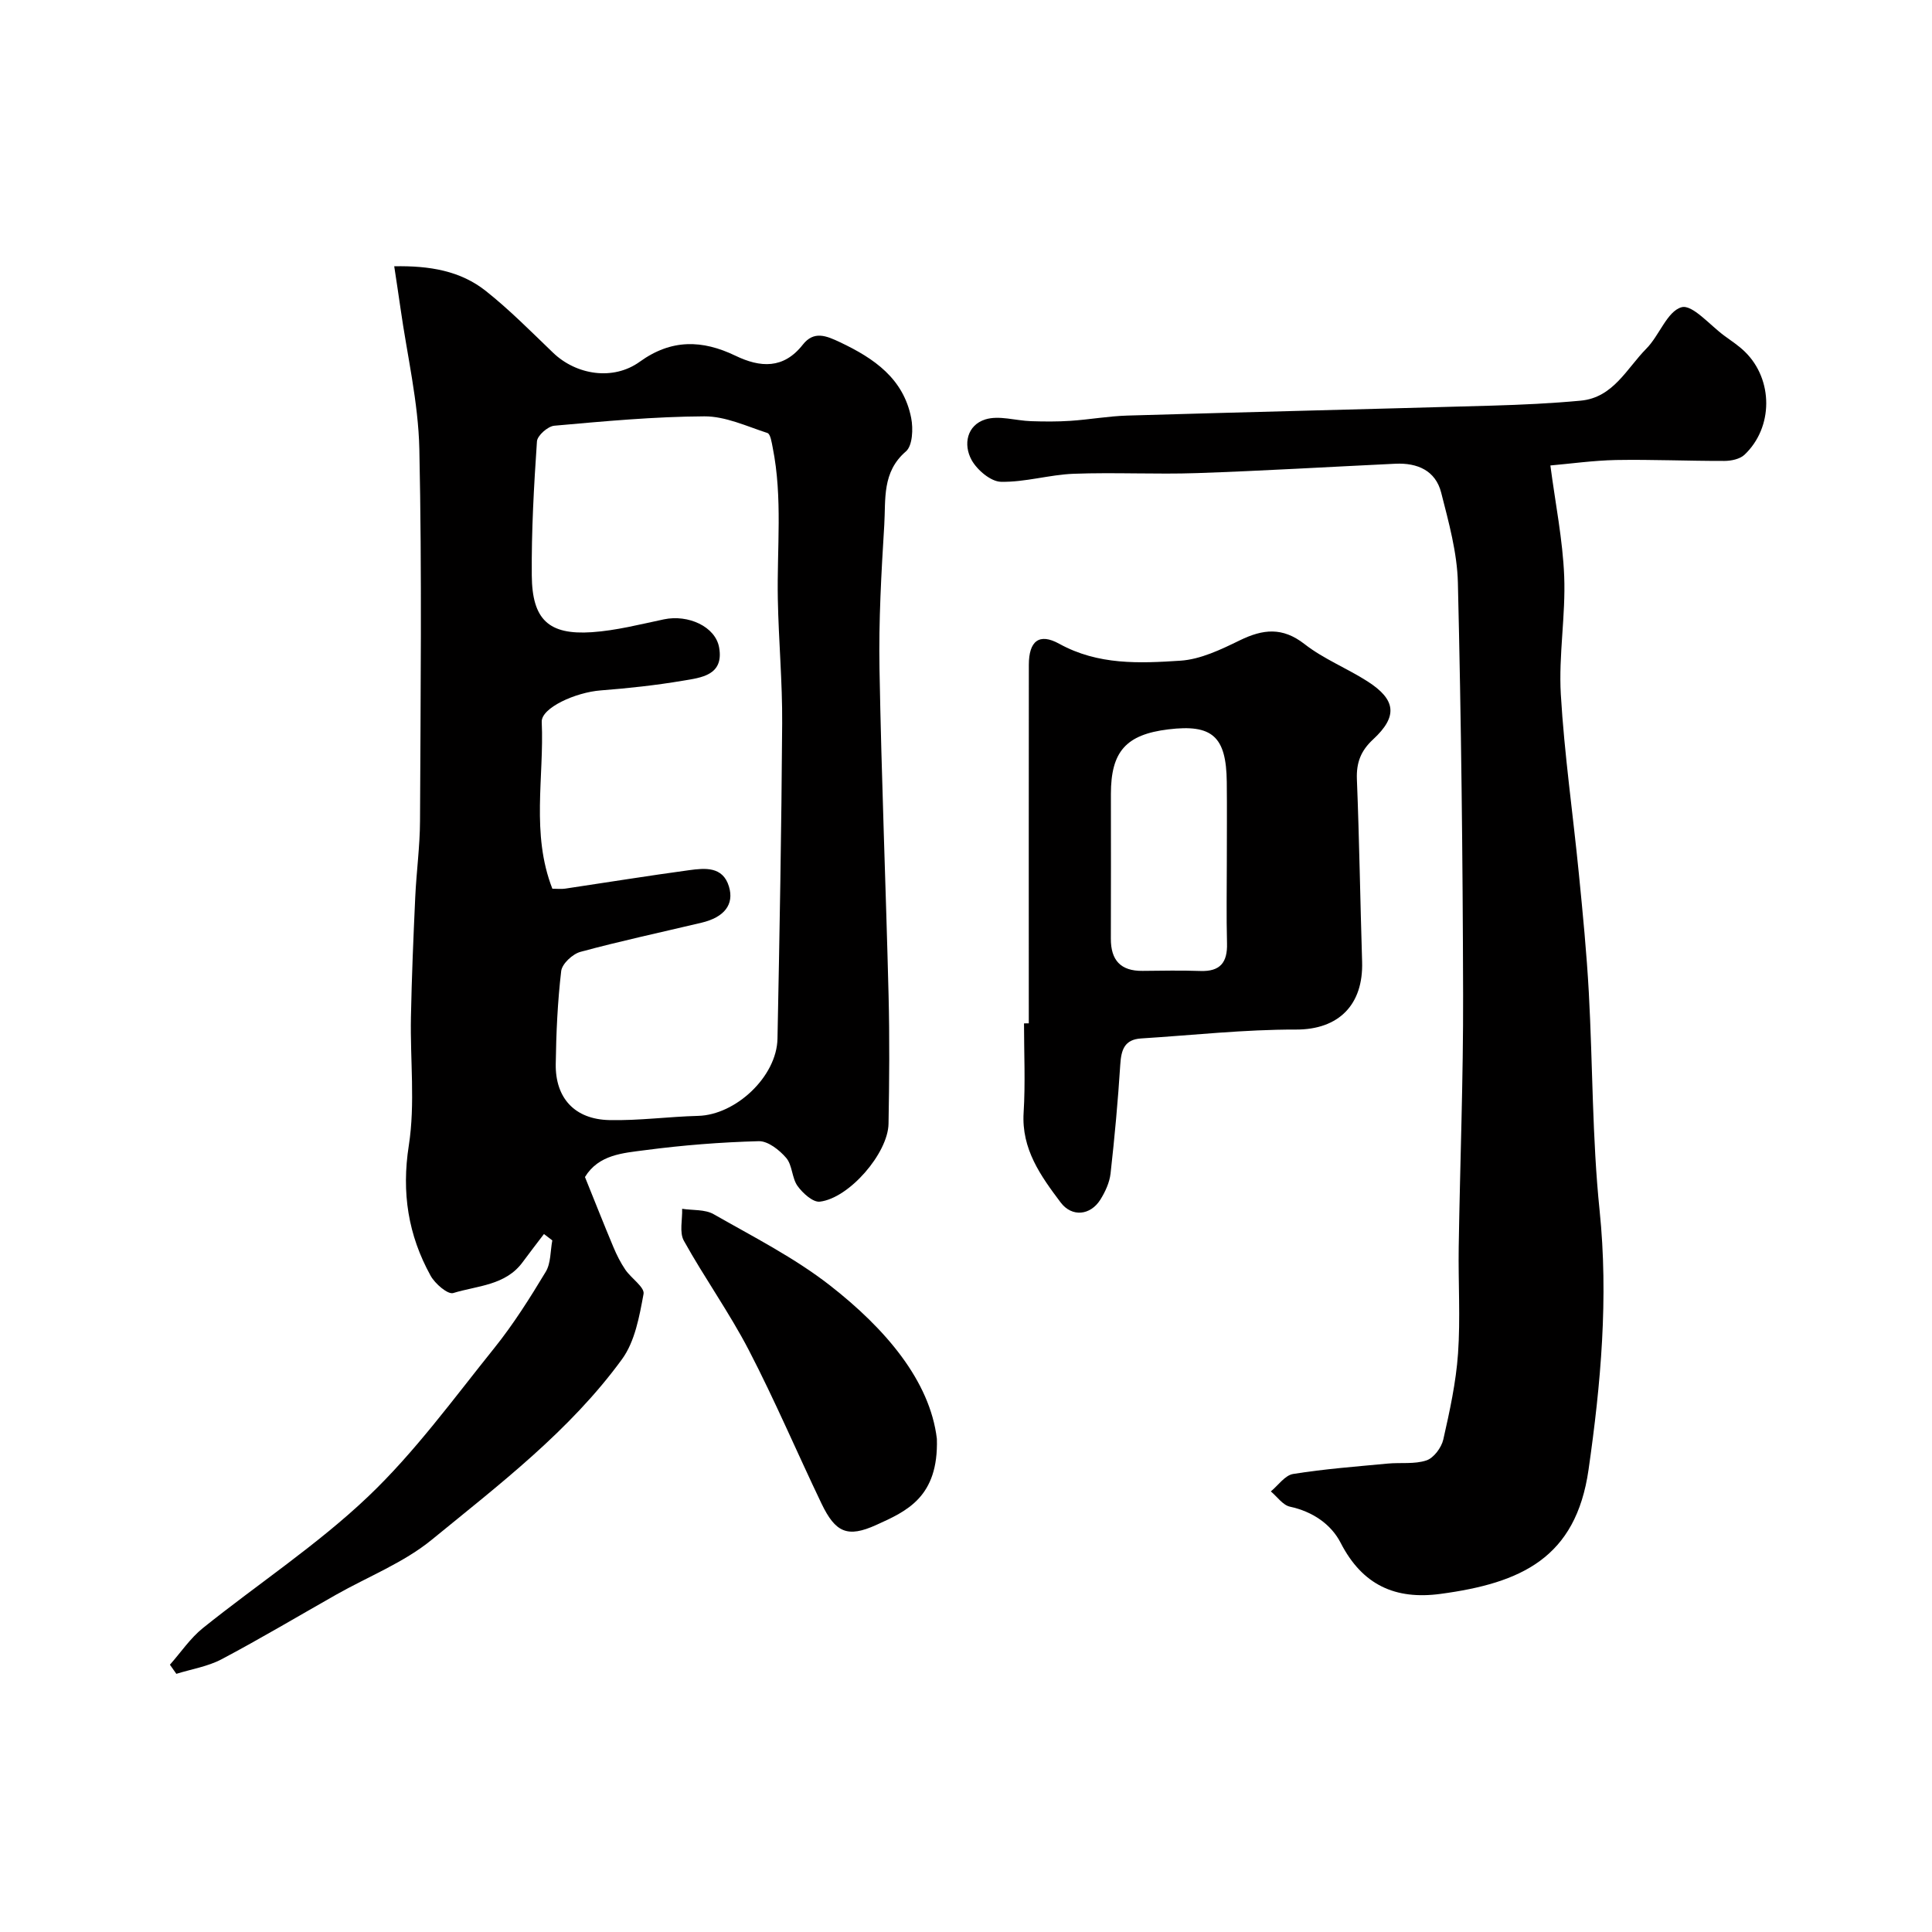
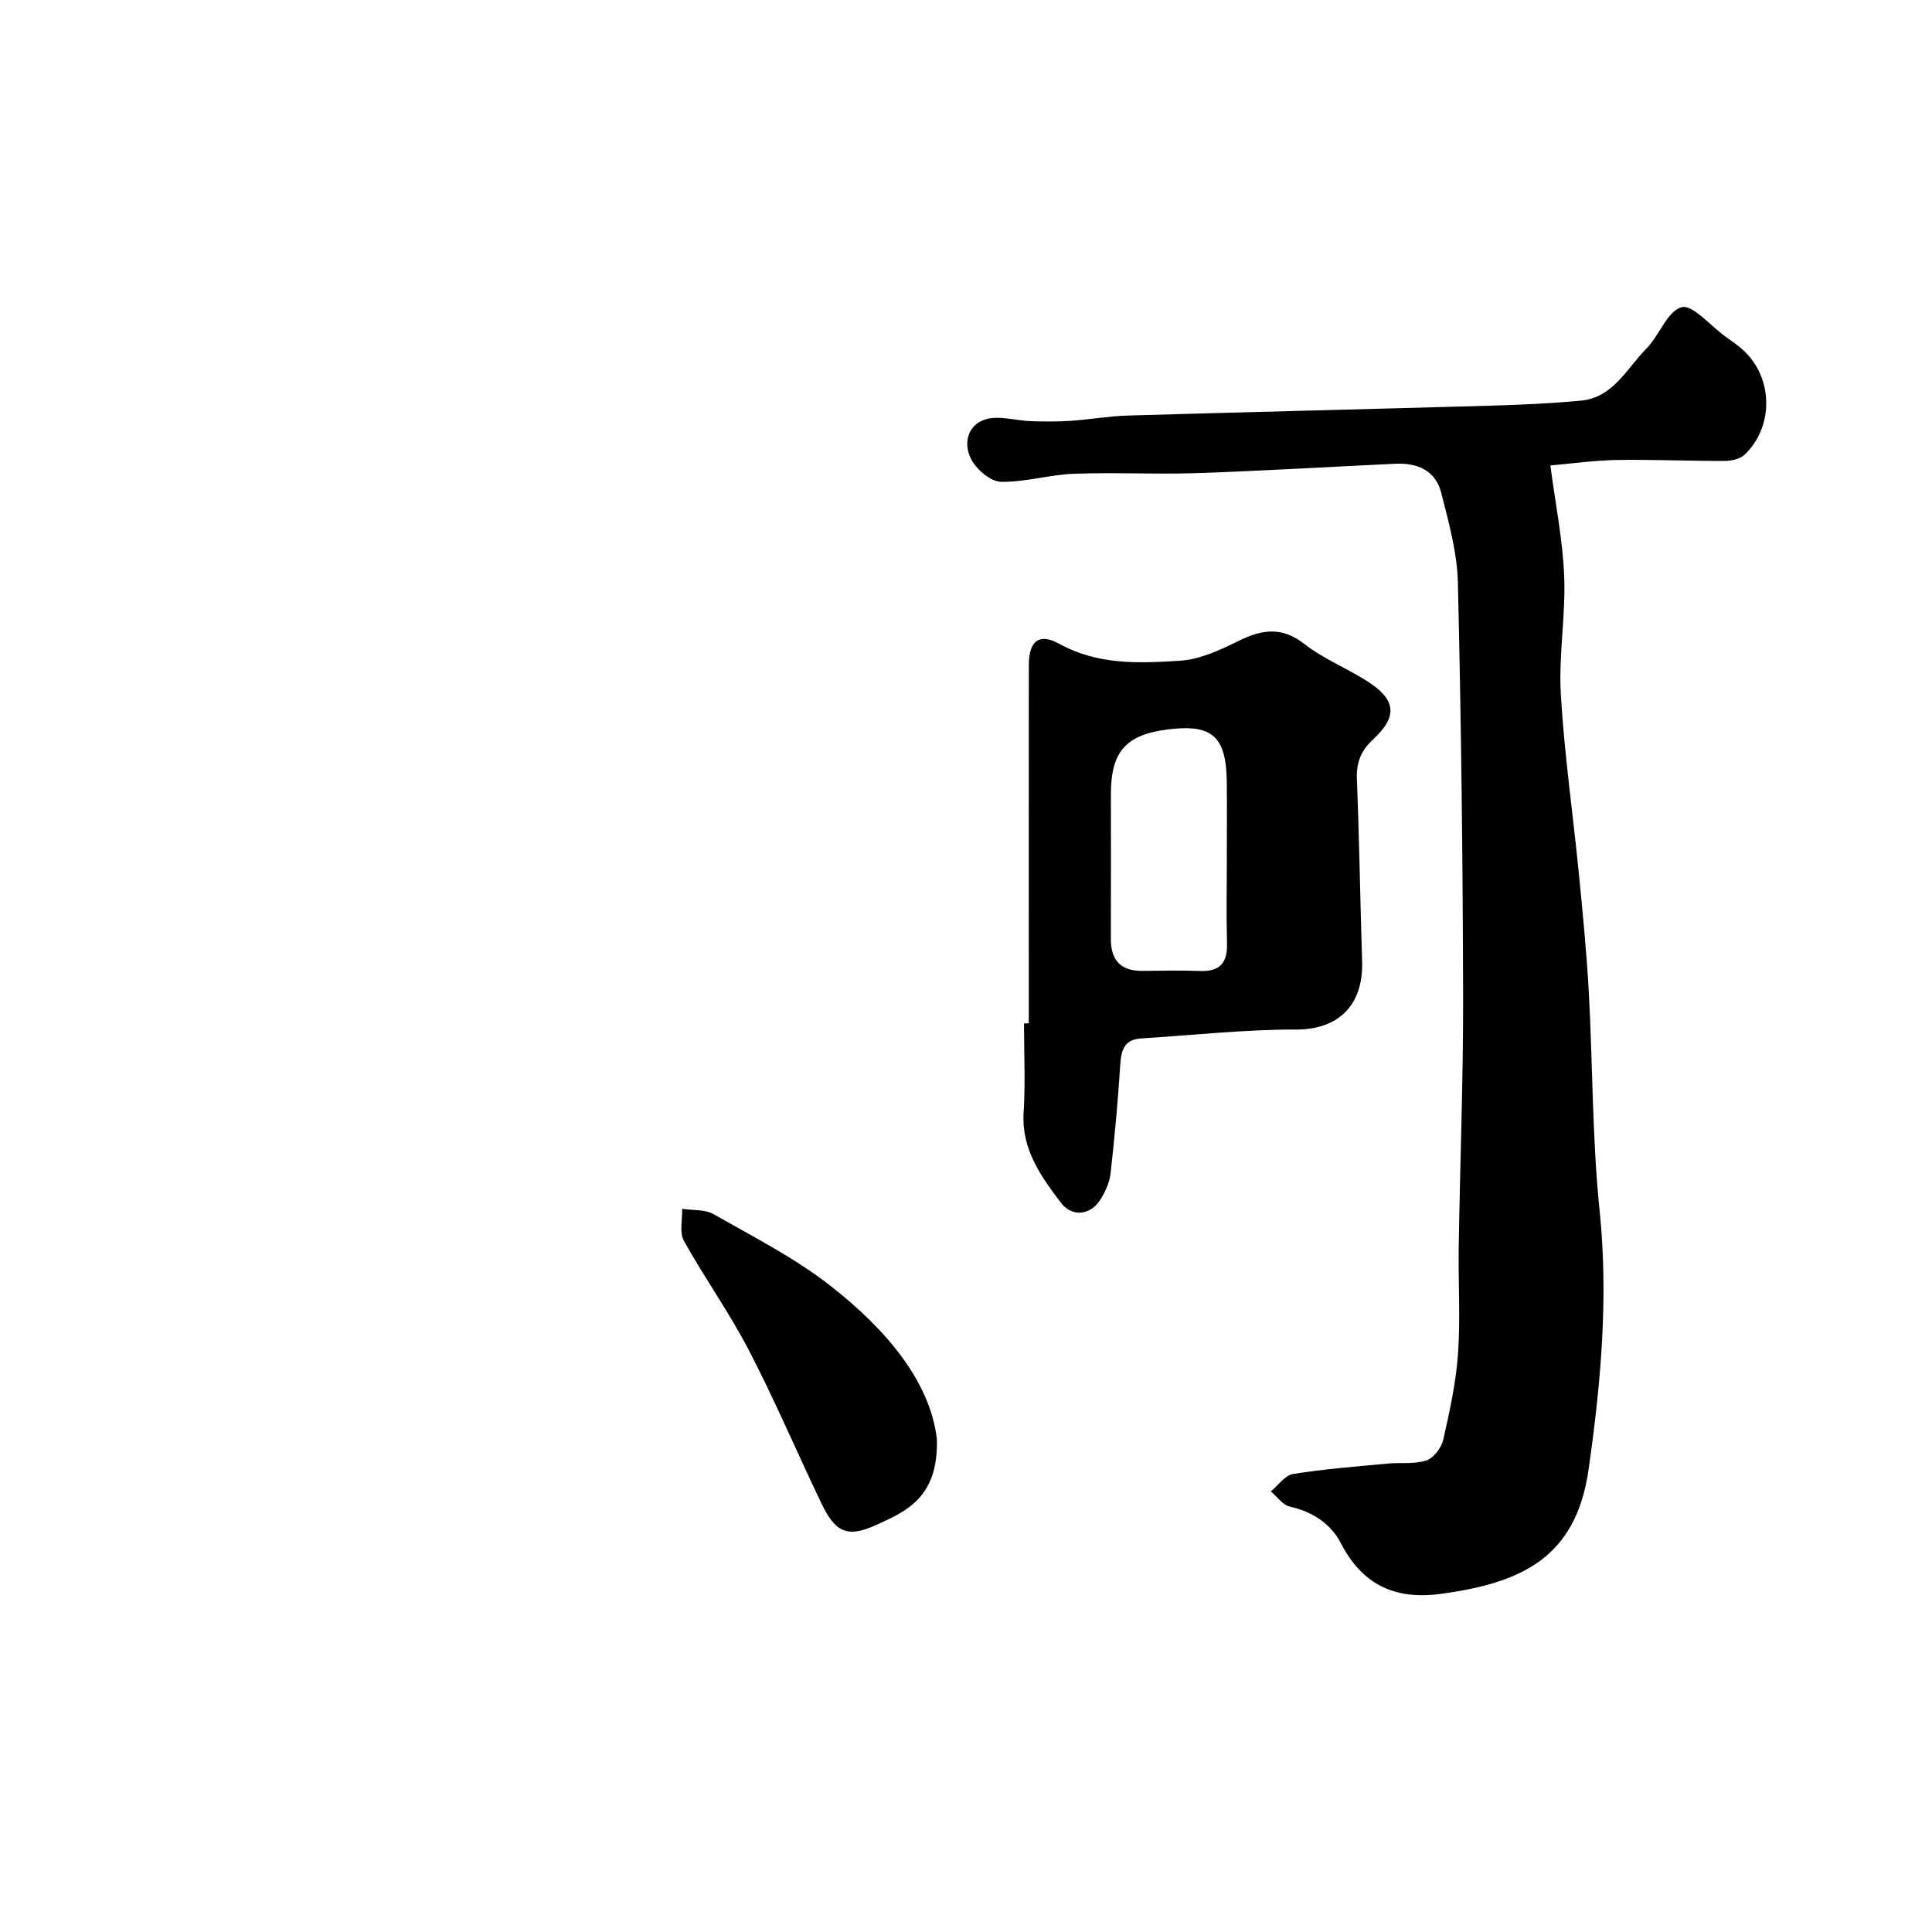
<svg xmlns="http://www.w3.org/2000/svg" enable-background="new 0 0 400 400" viewBox="0 0 400 400">
  <g fill="#010000">
-     <path d="m35.18 344.66c2.26-2.55 4.21-5.48 6.82-7.58 11.36-9.12 23.67-17.21 34.18-27.2 9.7-9.22 17.71-20.27 26.15-30.77 3.97-4.94 7.38-10.36 10.66-15.8 1.08-1.79.94-4.32 1.36-6.5-.58-.44-1.15-.88-1.73-1.32-1.47 1.94-2.96 3.85-4.4 5.81-3.55 4.86-9.38 4.87-14.38 6.41-1.13.35-3.78-1.94-4.69-3.59-4.64-8.41-6.04-17.17-4.51-26.97 1.35-8.67.26-17.71.44-26.58.16-8.27.51-16.54.89-24.8.24-5.27.97-10.53.99-15.8.11-25.67.41-51.34-.14-77-.21-9.73-2.53-19.42-3.9-29.13-.38-2.71-.81-5.42-1.3-8.71 7.35-.14 13.72.94 18.99 5.13 4.91 3.9 9.35 8.4 13.89 12.76 4.8 4.62 12.45 5.85 17.96 1.87 6.54-4.72 12.94-4.55 19.81-1.24 5.13 2.47 9.94 2.8 13.94-2.29 2.31-2.94 4.87-1.85 7.76-.48 7.03 3.33 13.08 7.51 14.68 15.65.44 2.22.29 5.75-1.09 6.93-4.98 4.27-4.16 9.92-4.48 15.2-.61 9.92-1.17 19.87-.99 29.8.4 22.54 1.32 45.07 1.88 67.61.22 8.86.15 17.73-.01 26.6-.11 6.09-8.15 15.41-14.22 16.12-1.43.17-3.55-1.76-4.62-3.25-1.18-1.65-1.06-4.3-2.34-5.8-1.4-1.64-3.78-3.52-5.69-3.47-7.86.21-15.74.83-23.54 1.86-4.56.6-9.6.9-12.44 5.56 1.97 4.87 3.87 9.7 5.88 14.49.68 1.63 1.49 3.24 2.48 4.7 1.21 1.78 4.03 3.63 3.77 5.02-.86 4.65-1.78 9.83-4.46 13.51-10.79 14.81-25.36 25.9-39.38 37.37-5.82 4.76-13.18 7.63-19.82 11.39-7.89 4.47-15.69 9.12-23.7 13.36-2.86 1.51-6.23 2.04-9.37 3.02-.44-.63-.89-1.26-1.33-1.89zm79.18-160.66c1.04 0 1.88.1 2.67-.02 8.55-1.27 17.09-2.66 25.66-3.82 3.25-.44 6.94-.82 8.22 3.35 1.16 3.77-.99 6.41-5.64 7.52-8.37 1.99-16.79 3.79-25.09 6.04-1.63.44-3.81 2.47-3.99 3.97-.75 6.38-1.04 12.84-1.13 19.27-.1 7.04 3.94 11.43 11.07 11.59 6.12.14 12.26-.71 18.4-.87 7.78-.19 16.28-8.12 16.44-15.97.43-21.75.83-43.51.97-65.26.06-8.59-.74-17.19-.9-25.79-.2-10.45 1.02-20.95-1.06-31.34-.21-1.07-.46-2.81-1.09-3.02-4.3-1.4-8.7-3.47-13.06-3.45-10.36.05-20.73 1.02-31.07 1.94-1.34.12-3.51 2.04-3.59 3.24-.63 9.24-1.15 18.51-1.07 27.76.07 9.16 3.51 12.35 12.44 11.75 5.01-.34 9.97-1.62 14.91-2.66 5.03-1.06 10.68 1.49 11.44 5.84 1.01 5.75-3.72 6.23-7.48 6.86-5.63.95-11.34 1.57-17.03 2.01-5.24.4-12.36 3.63-12.22 6.53.52 11.43-2.25 23.12 2.2 34.53z" />
    <path d="m320.99 96.37c1.03 7.88 2.56 15.38 2.86 22.94.32 8.13-1.17 16.34-.7 24.44.73 12.42 2.52 24.77 3.74 37.17.81 8.19 1.61 16.39 2.06 24.6.82 15.03.69 30.14 2.23 45.08 1.86 18.1.26 35.91-2.29 53.69-2.62 18.28-13.95 23.47-30.66 25.71-9.34 1.25-16.17-1.82-20.66-10.57-1.98-3.86-5.81-6.48-10.5-7.49-1.48-.32-2.65-2.07-3.96-3.16 1.53-1.25 2.93-3.34 4.62-3.61 6.47-1.04 13.02-1.53 19.55-2.15 2.69-.26 5.57.17 8.05-.66 1.51-.5 3.11-2.65 3.49-4.33 1.33-5.87 2.63-11.82 3.05-17.8.51-7.3.03-14.66.14-21.99.27-17.43.96-34.87.91-52.3-.07-28.43-.4-56.87-1.08-85.29-.15-6.25-1.9-12.53-3.46-18.66-1.17-4.58-4.94-6.19-9.47-5.98-13.69.65-27.37 1.47-41.07 1.94-8.51.29-17.05-.18-25.56.14-5.03.19-10.05 1.77-15.05 1.66-2.11-.05-4.91-2.43-6.06-4.49-1.8-3.26-.95-7.23 2.82-8.42 2.84-.89 6.3.26 9.49.36 2.71.09 5.43.11 8.13-.07 3.93-.26 7.84-.97 11.77-1.09 25.2-.74 50.4-1.34 75.6-2.06 6.11-.18 12.22-.46 18.3-1.03 6.73-.63 9.51-6.66 13.58-10.77 2.7-2.72 4.3-7.73 7.29-8.57 2.23-.63 5.89 3.74 8.88 5.92 1.45 1.06 2.98 2.06 4.25 3.31 5.88 5.75 5.89 15.66-.11 21.32-.96.9-2.76 1.27-4.17 1.27-7.47.02-14.95-.32-22.41-.19-4.74.1-9.48.77-13.6 1.13z" />
    <path d="m213 211.87c0-24.75-.02-49.5.01-74.25.01-4.84 2.09-6.66 6.3-4.33 8.05 4.44 16.6 4.05 25.06 3.5 4.2-.27 8.43-2.32 12.33-4.22 4.79-2.33 8.81-2.79 13.39.78 3.94 3.08 8.77 4.99 13.02 7.71 5.94 3.8 6.32 7.26 1.18 12.02-2.55 2.36-3.49 4.81-3.36 8.25.5 12.59.69 25.18 1.08 37.77.28 8.9-4.82 14.08-13.69 14.06-10.69-.03-21.38 1.17-32.07 1.84-3.46.22-4.12 2.38-4.31 5.42-.48 7.53-1.17 15.05-2.01 22.54-.21 1.87-1.1 3.79-2.11 5.41-2.06 3.28-5.89 3.68-8.22.59-4.12-5.48-8.14-11.04-7.67-18.6.38-6.14.08-12.32.08-18.48.32-.01.66-.01.99-.01zm41-33.51c0-5.49.05-10.97-.01-16.46-.1-9.43-3-12.01-12.12-10.89-8.75 1.07-11.87 4.59-11.87 13.39 0 9.98.03 19.95-.01 29.93-.02 4.47 2.03 6.73 6.56 6.68 3.99-.04 7.98-.12 11.97.02 4.09.15 5.63-1.75 5.52-5.71-.15-5.65-.04-11.3-.04-16.96z" />
    <path d="m193.97 297.9c.36 12.07-6.26 14.98-12.54 17.82-5.97 2.71-8.46 1.59-11.35-4.43-5.06-10.56-9.65-21.36-15.04-31.75-4.04-7.78-9.19-14.98-13.45-22.65-.97-1.74-.28-4.39-.36-6.62 2.19.34 4.71.09 6.51 1.11 8.2 4.68 16.74 9.01 24.13 14.78 11.39 8.9 20.66 19.67 22.1 31.74z" />
  </g>
</svg>